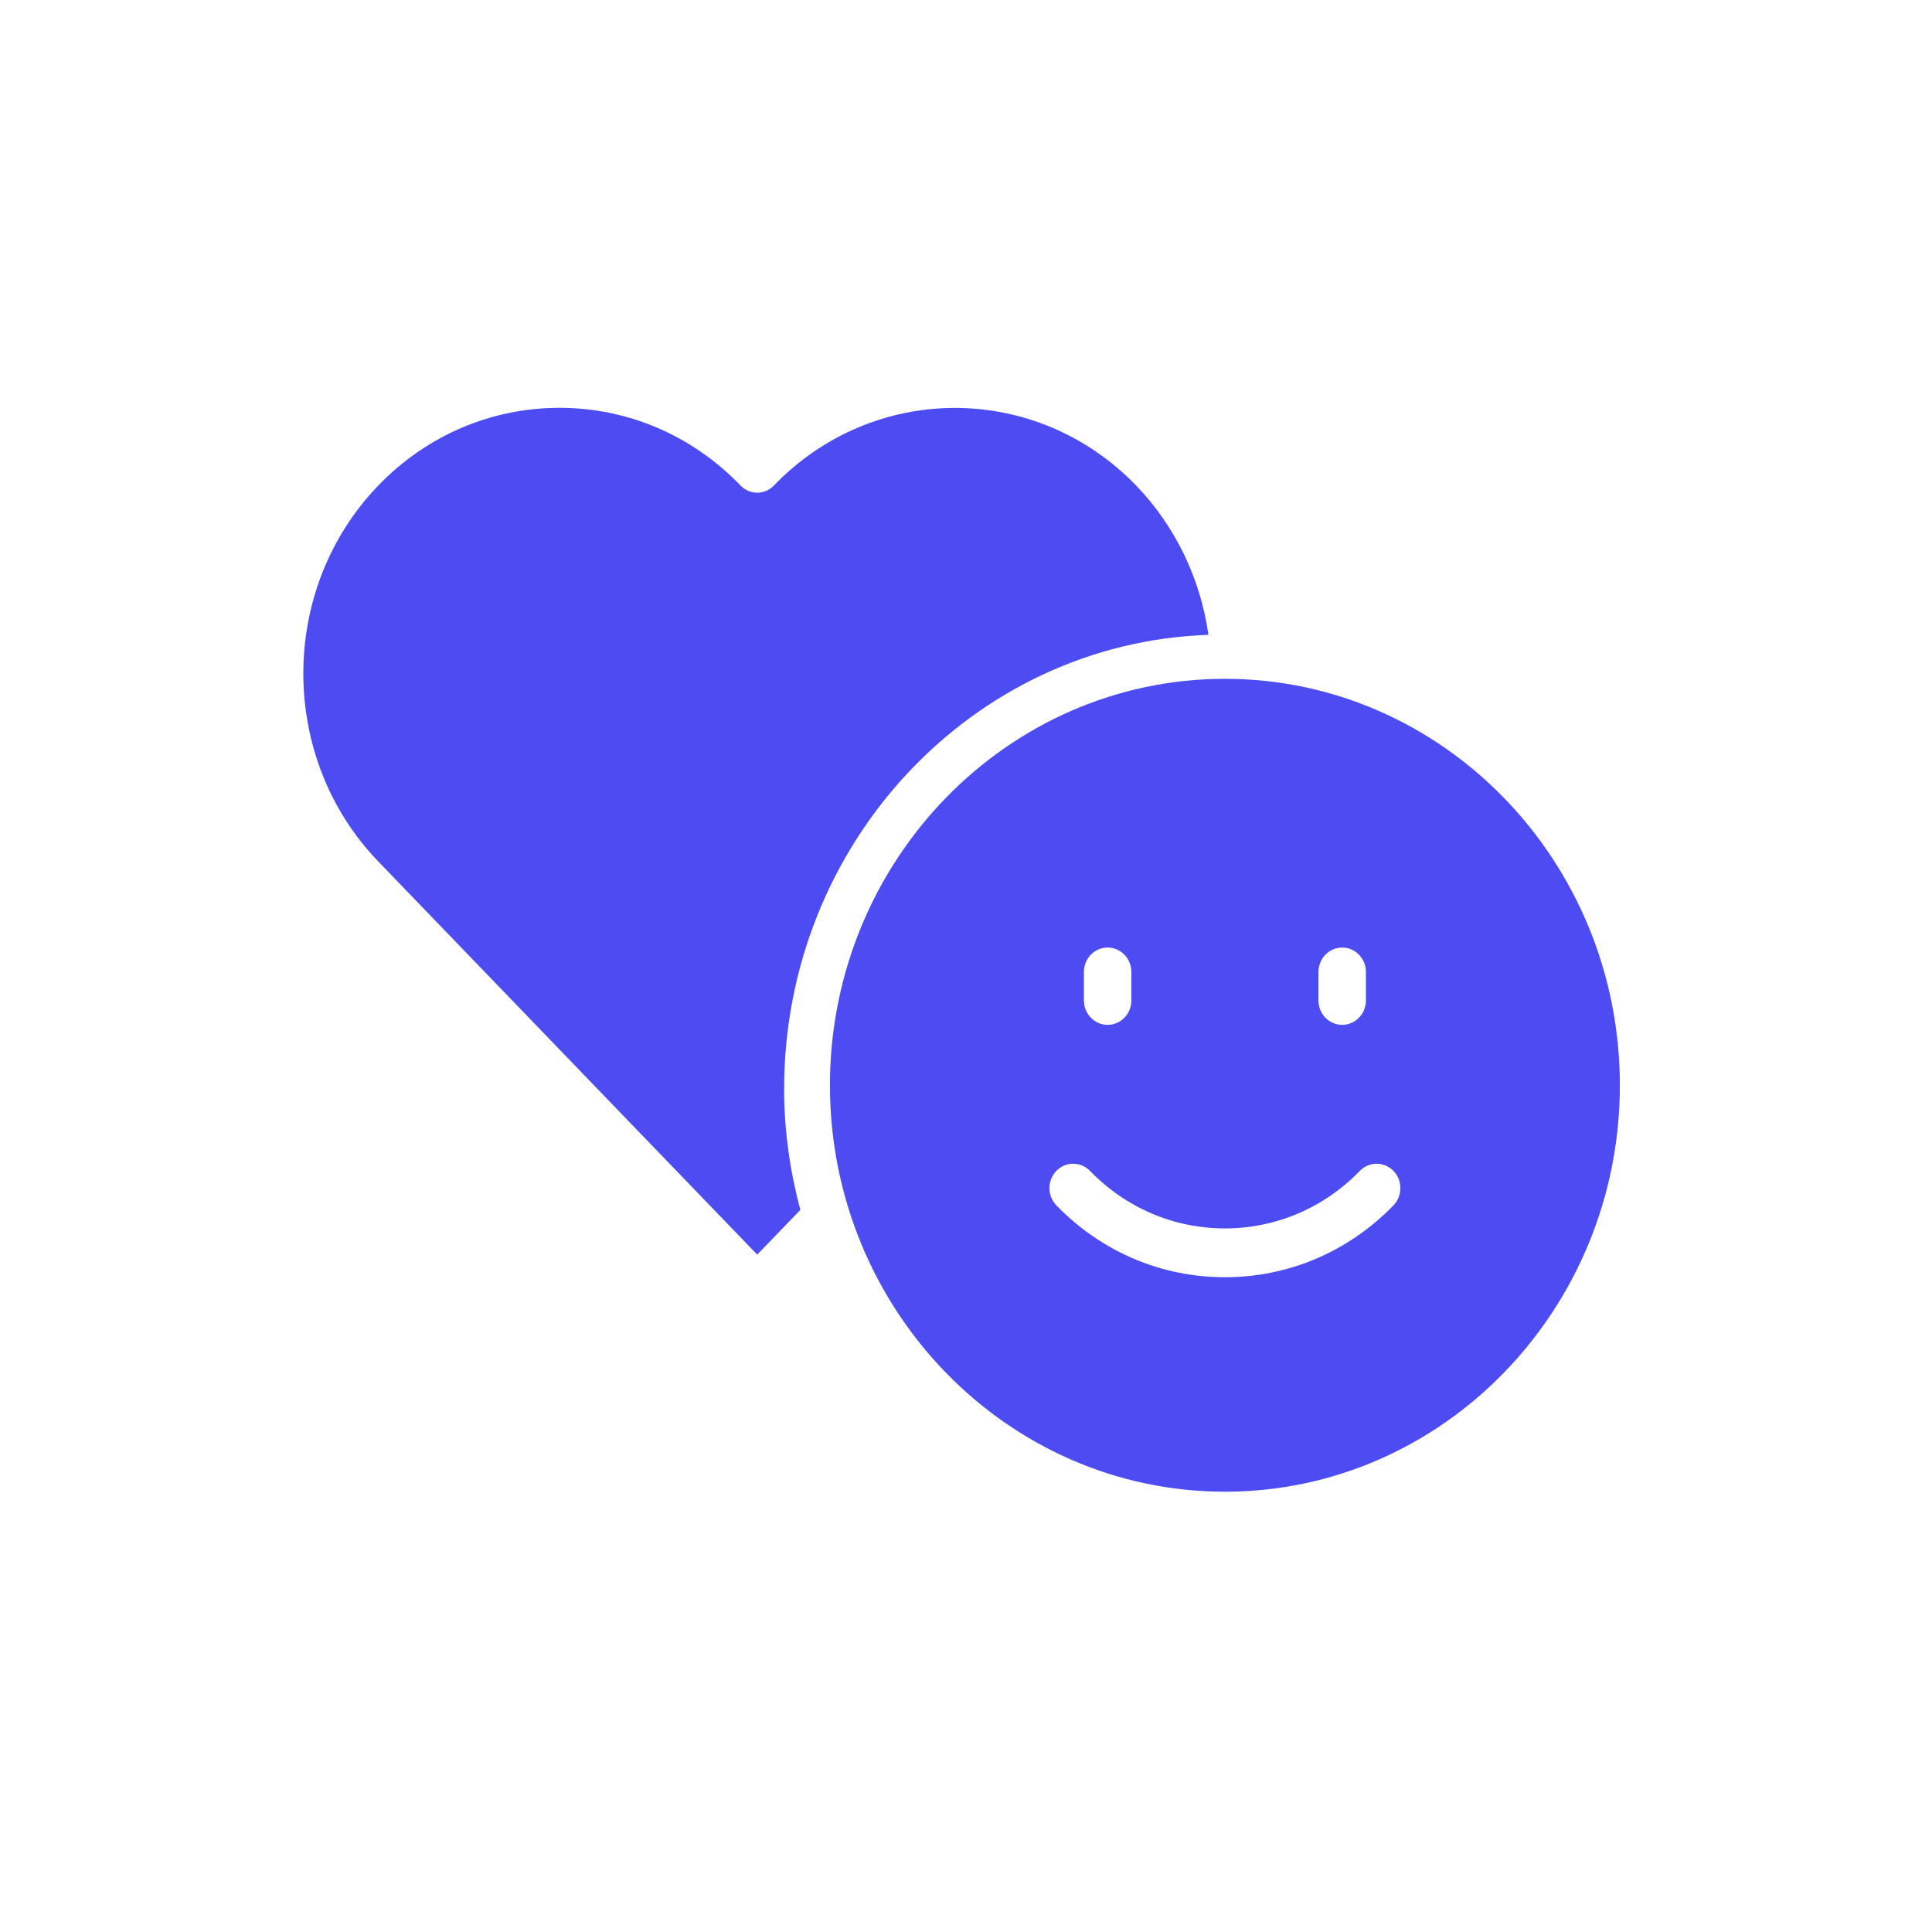
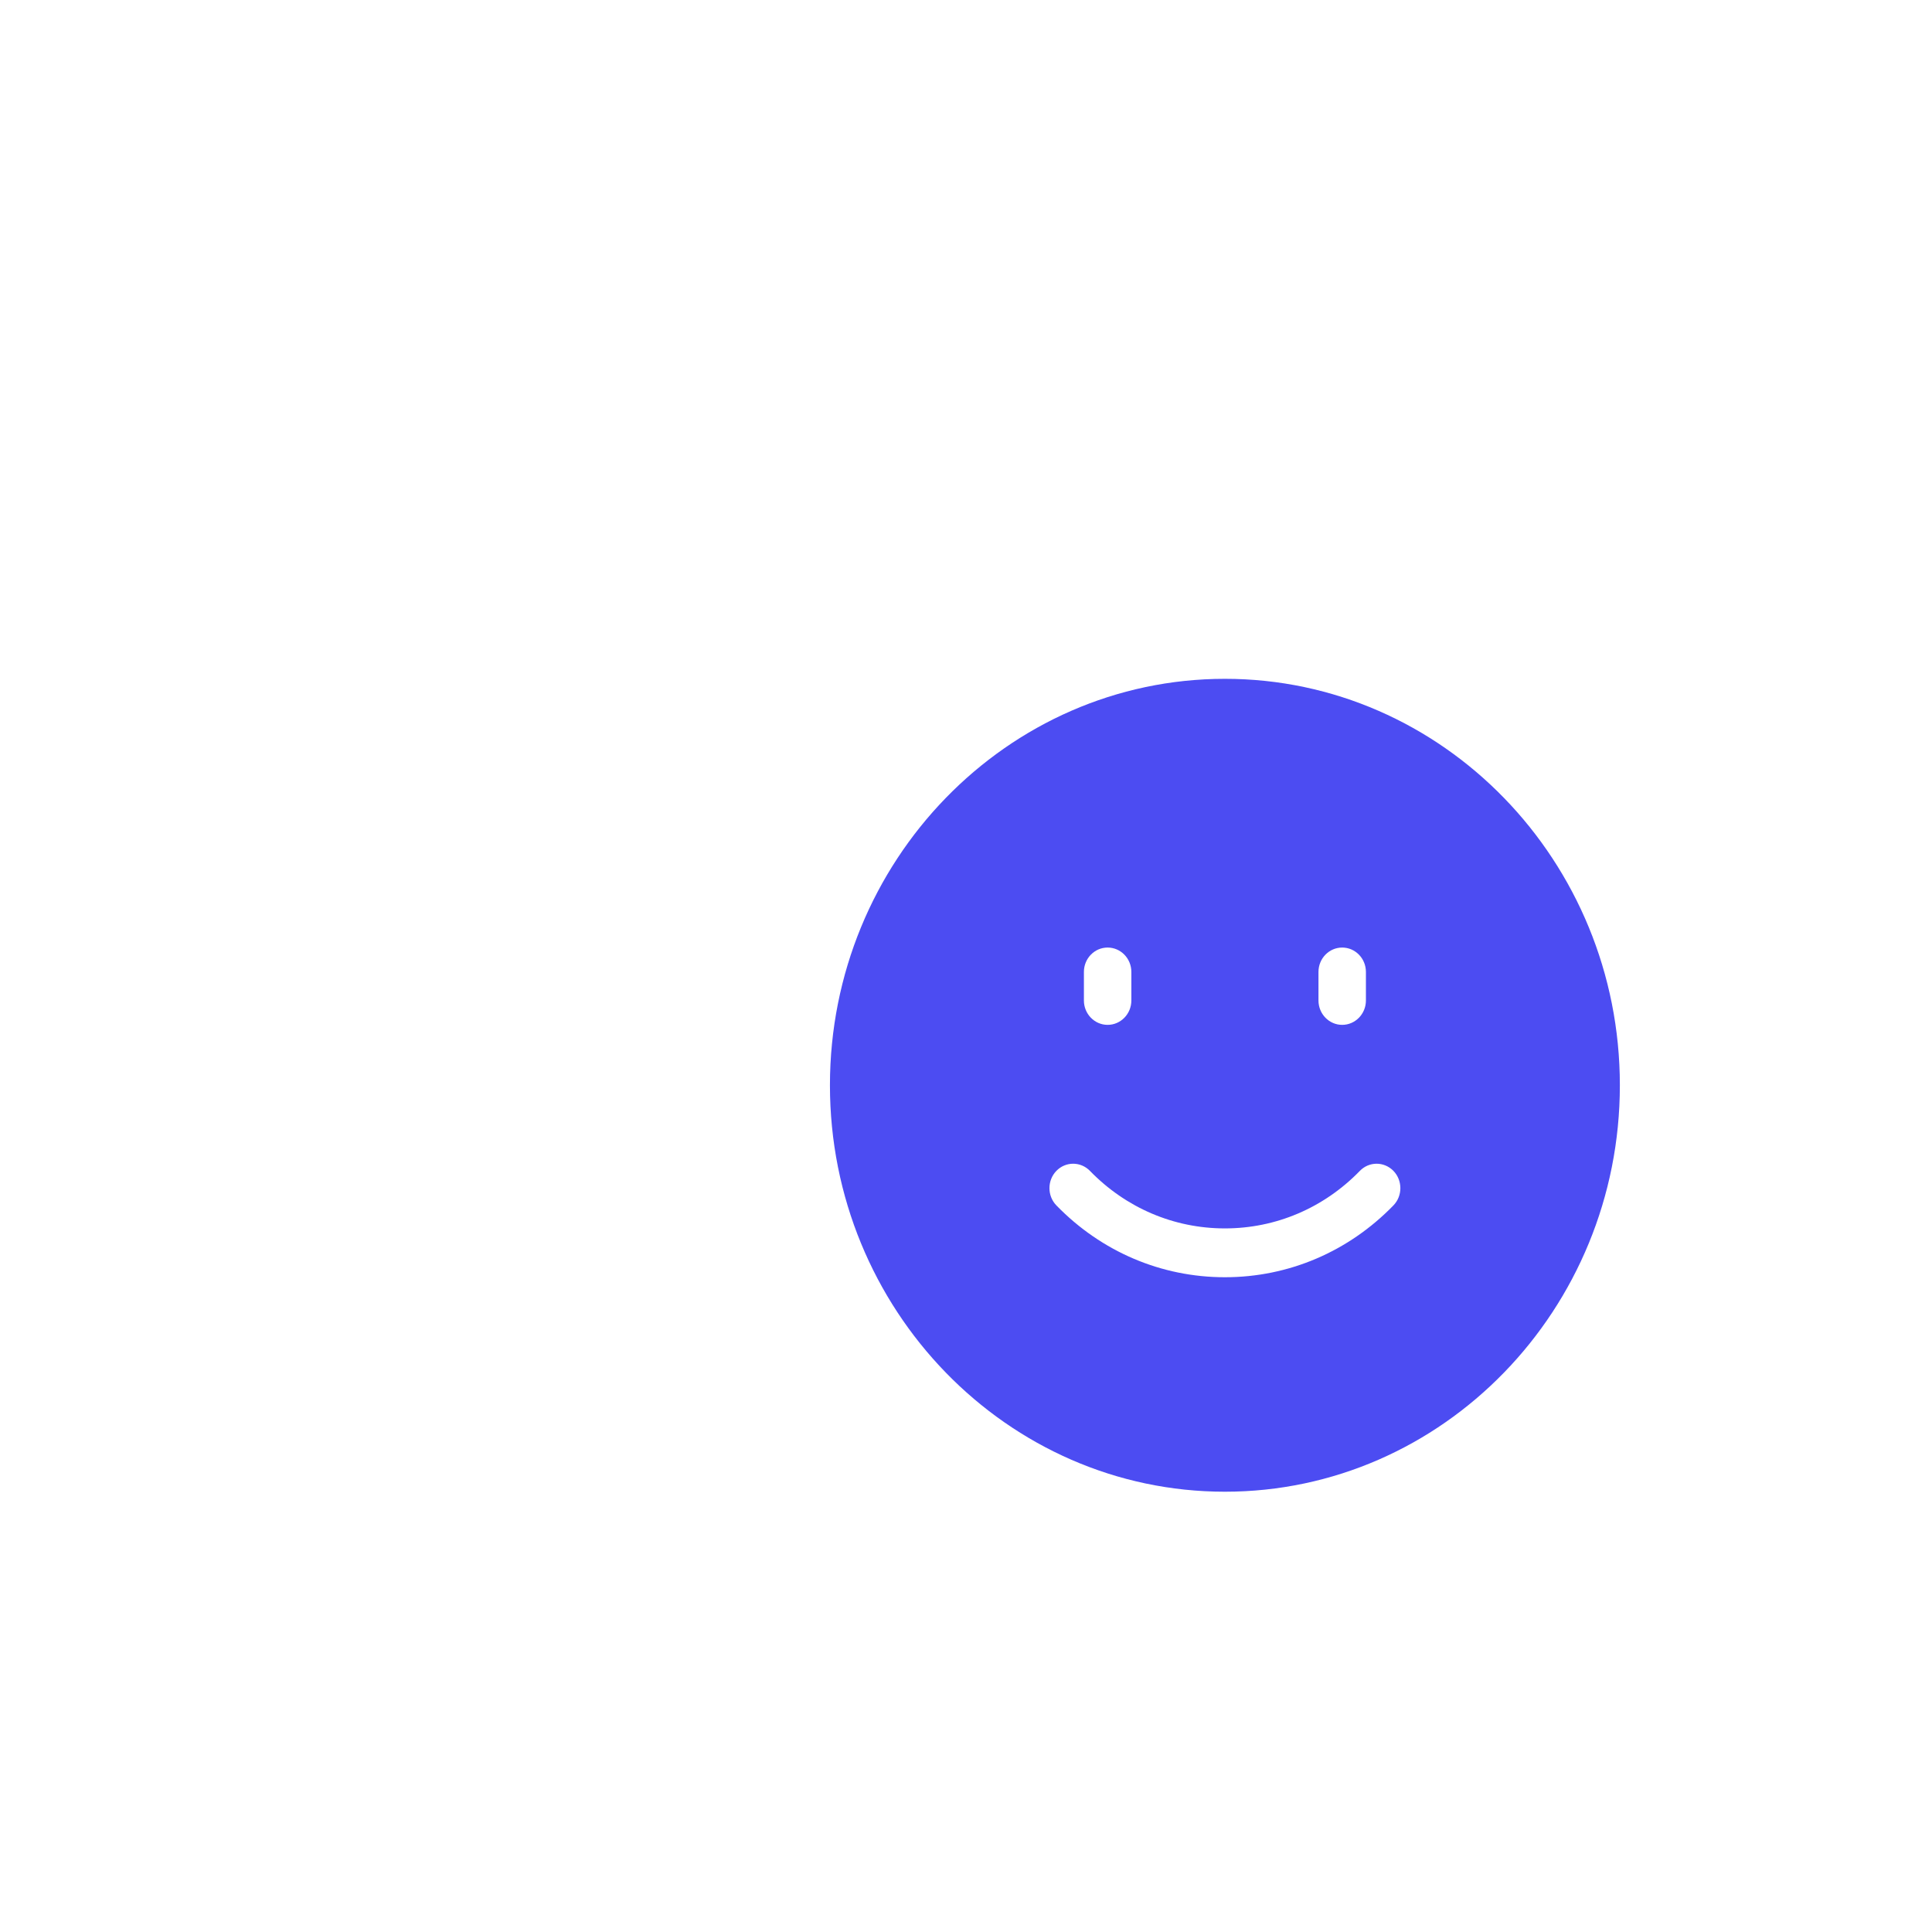
<svg xmlns="http://www.w3.org/2000/svg" width="73" height="73" viewBox="0 0 73 73" fill="none">
  <path d="M46.283 25.649C38.053 25.649 31.359 32.538 31.359 41.007C31.359 49.475 38.053 56.364 46.283 56.364C54.512 56.364 61.206 49.475 61.206 41.007C61.206 32.538 54.512 25.649 46.283 25.649ZM49.818 36.725C49.818 36.215 50.219 35.803 50.714 35.803C51.209 35.803 51.611 36.215 51.611 36.725V37.802C51.611 38.311 51.209 38.724 50.714 38.724C50.219 38.724 49.818 38.311 49.818 37.802V36.725ZM40.955 36.725C40.955 36.215 41.356 35.803 41.851 35.803C42.346 35.803 42.748 36.215 42.748 36.725V37.802C42.748 38.311 42.346 38.724 41.851 38.724C41.356 38.724 40.955 38.311 40.955 37.802V36.725ZM52.65 45.546C50.95 47.296 48.687 48.26 46.283 48.26C43.879 48.26 41.616 47.296 39.915 45.546C39.566 45.186 39.566 44.601 39.915 44.241C40.265 43.881 40.832 43.881 41.183 44.241C42.545 45.643 44.356 46.415 46.282 46.415C48.209 46.415 50.02 45.643 51.382 44.241C51.731 43.881 52.298 43.881 52.65 44.241C52.999 44.601 53 45.186 52.65 45.546Z" fill="#4C4CF2" />
-   <path d="M28.611 47.406L30.241 45.715C29.852 44.257 29.628 42.73 29.628 41.147C29.628 31.857 36.773 24.285 45.661 23.988C45.357 21.855 44.407 19.879 42.93 18.347C39.151 14.436 33.01 14.436 29.239 18.347C29.073 18.52 28.849 18.617 28.611 18.617C28.375 18.617 28.149 18.52 27.983 18.347C26.157 16.454 23.728 15.41 21.142 15.41C18.555 15.41 16.117 16.454 14.292 18.347C10.517 22.263 10.517 28.634 14.292 32.55L28.611 47.406Z" fill="#4C4CF2" />
</svg>